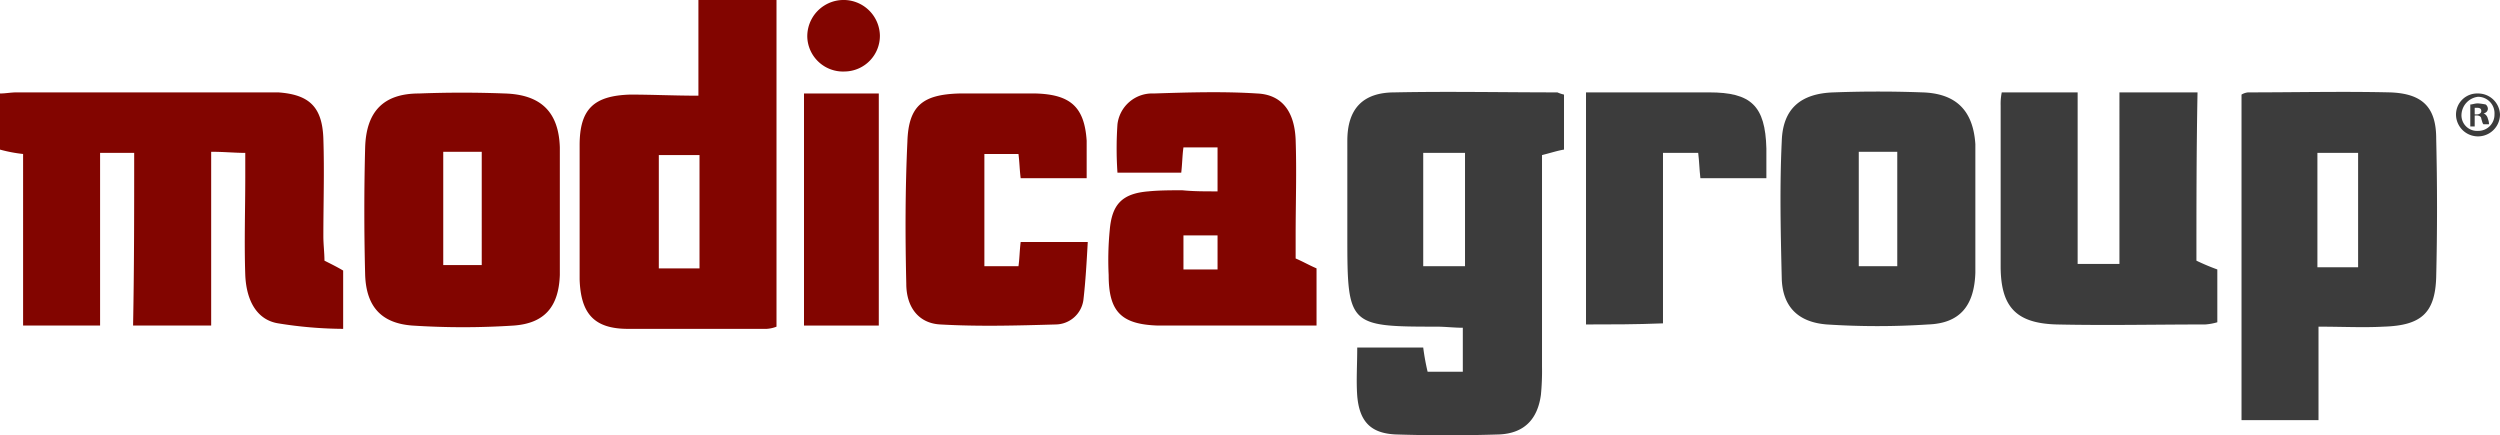
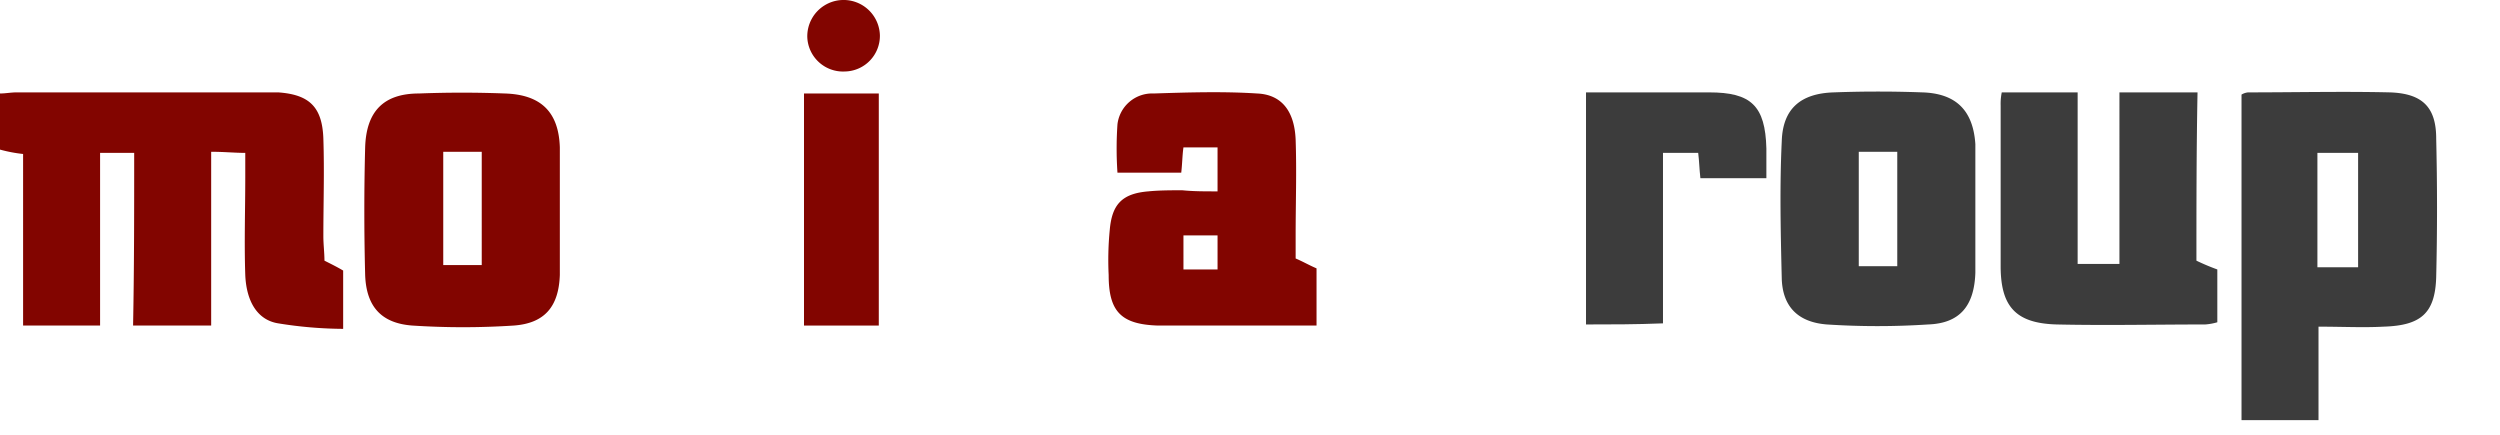
<svg xmlns="http://www.w3.org/2000/svg" viewBox="0 0 227.301 39.575">
  <defs>
    <style>
      .cls-1 {
        fill: #820500;
      }

      .cls-2 {
        fill: #3c3c3c;
      }
    </style>
  </defs>
  <g id="Modica_Group_Logo_4_" transform="translate(-52.5 -82.5)">
    <g id="Group_1097" data-name="Group 1097">
      <path id="Path_702" data-name="Path 702" class="cls-1" d="M64.7,96.4H61.6v15.7h-7V96.5a13.037,13.037,0,0,1-2.1-.4V91c.5,0,1-.1,1.5-.1H77.8c2.8.2,4,1.3,4.1,4.2.1,3,0,5.9,0,8.9,0,.7.1,1.5.1,2.2.6.3,1.2.6,1.7.9v5.3a38.075,38.075,0,0,1-5.9-.5c-1.9-.3-2.9-2-3-4.4-.1-3,0-5.9,0-8.9V96.4c-1,0-1.9-.1-3.1-.1v15.8H64.6C64.7,106.9,64.7,101.8,64.7,96.4Z" />
-       <path id="Path_703" data-name="Path 703" class="cls-2" d="M194.7,91.1v5c-.6.1-1.2.3-2,.5v19.2a22.6,22.6,0,0,1-.1,2.6c-.3,2.2-1.5,3.5-3.8,3.6-3.1.1-6.3.1-9.4,0-2.3-.1-3.3-1.2-3.5-3.5-.1-1.4,0-2.8,0-4.4h6a20.69,20.69,0,0,0,.4,2.2h3.2v-4c-.8,0-1.6-.1-2.4-.1-8,0-8.1-.1-8.1-8.2V95.3c0-2.9,1.4-4.4,4.3-4.4,4.9-.1,9.9,0,14.8,0A3.224,3.224,0,0,0,194.7,91.1Zm-12.8,5.3v10.3h3.8V96.4Z" />
-       <path id="Path_704" data-name="Path 704" class="cls-1" d="M116,91.2V82.5h7.1v29.7a2.92,2.92,0,0,1-.9.2H109.6c-3.1,0-4.3-1.4-4.4-4.5V95.7c0-3.3,1.3-4.5,4.6-4.6C111.8,91.1,113.8,91.2,116,91.2Zm.1,15.7V96.6h-3.7v10.3Z" />
      <path id="Path_705" data-name="Path 705" class="cls-2" d="M263.3,112.2v8.5h-7V91.1a1.421,1.421,0,0,1,.6-.2c4.3,0,8.6-.1,12.9,0,2.9.1,4.2,1.3,4.2,4.2q.15,6.3,0,12.6c-.1,3.3-1.4,4.4-4.8,4.5C267.4,112.3,265.5,112.2,263.3,112.2Zm-.1-15.8v10.4h3.7V96.4Z" />
      <path id="Path_706" data-name="Path 706" class="cls-2" d="M252.2,106.2a20.529,20.529,0,0,0,1.9.8v4.8a5.16,5.16,0,0,1-1.1.2c-4.5,0-9,.1-13.5,0-3.7-.1-5.1-1.6-5.1-5.3V92.1a5.284,5.284,0,0,1,.1-1.2h6.9v15.6h3.8V90.9h7.1C252.2,96.2,252.2,101.2,252.2,106.2Z" />
      <path id="Path_707" data-name="Path 707" class="cls-1" d="M163.2,99.9v-4h-3.1c-.1.7-.1,1.4-.2,2.3h-5.8a32.3,32.3,0,0,1,0-4.4,3.179,3.179,0,0,1,3.3-2.8c3.1-.1,6.3-.2,9.4,0,2.3.1,3.4,1.7,3.5,4.2.1,2.9,0,5.8,0,8.7V106c.7.3,1.2.6,1.9.9v5.2H157.8c-3.4-.1-4.5-1.3-4.5-4.6a28.077,28.077,0,0,1,.1-4.1c.2-2.3,1.1-3.3,3.5-3.5,1-.1,2.1-.1,3.1-.1C161,99.9,162,99.9,163.2,99.9Zm-3.1,4V107h3.1v-3.1Z" />
      <path id="Path_708" data-name="Path 708" class="cls-1" d="M103.4,101.8v5.7c-.1,2.9-1.4,4.4-4.2,4.6a70.6,70.6,0,0,1-9.2,0c-2.8-.2-4.2-1.7-4.3-4.6-.1-3.9-.1-7.8,0-11.6.1-3.3,1.7-4.9,4.9-4.9q3.9-.15,7.8,0c3.3.1,4.9,1.7,5,4.9,0,1.9,0,3.9,0,5.9ZM92.8,96.3v10.3h3.5V96.3Z" />
      <path id="Path_709" data-name="Path 709" class="cls-2" d="M232.1,101.8v5.5c-.1,3-1.4,4.6-4.3,4.7a70.6,70.6,0,0,1-9.2,0c-2.6-.2-4-1.6-4.1-4.1-.1-4.2-.2-8.4,0-12.6.1-2.9,1.7-4.3,4.7-4.4q4.05-.15,8.1,0c3.1.1,4.6,1.7,4.8,4.7v6.2Zm-10.6-5.5v10.4H225V96.3Z" />
-       <path id="Path_710" data-name="Path 710" class="cls-1" d="M151.3,98.7h-6c-.1-.8-.1-1.4-.2-2.2H142v10.2h3.1c.1-.7.1-1.4.2-2.2h6.1c-.1,1.8-.2,3.6-.4,5.3a2.576,2.576,0,0,1-2.5,2.2c-3.5.1-7,.2-10.5,0-2-.1-3.1-1.6-3.1-3.7-.1-4.3-.1-8.6.1-12.9.1-3.3,1.4-4.3,4.7-4.4h7c3.1.1,4.4,1.2,4.6,4.3C151.3,96.3,151.3,97.4,151.3,98.7Z" />
      <path id="Path_711" data-name="Path 711" class="cls-2" d="M196.7,112V90.9h11.2c3.8,0,5.1,1.2,5.2,5.1v2.7h-6c-.1-.9-.1-1.5-.2-2.3h-3.2v15.5C201.2,112,199,112,196.7,112Z" />
      <path id="Path_712" data-name="Path 712" class="cls-1" d="M125.6,112.1V91h6.8v21.1Z" />
      <path id="Path_713" data-name="Path 713" class="cls-1" d="M129.3,89a3.251,3.251,0,0,1-3.4-3.1,3.3,3.3,0,0,1,6.6-.2A3.242,3.242,0,0,1,129.3,89Z" />
    </g>
    <g id="Group_1098" data-name="Group 1098">
-       <path id="Path_714" data-name="Path 714" class="cls-2" d="M279.8,92.9a2,2,0,0,1-4,0,1.923,1.923,0,0,1,2-1.9A1.988,1.988,0,0,1,279.8,92.9Zm-3.5,0a1.417,1.417,0,0,0,1.5,1.5,1.473,1.473,0,0,0,1.5-1.5,1.5,1.5,0,0,0-1.5-1.6A1.708,1.708,0,0,0,276.3,92.9Zm1.2,1.1h-.4V92c.2,0,.4-.1.7-.1a5.639,5.639,0,0,1,.7.1.52.52,0,0,1,.2.4.43.43,0,0,1-.4.4h0a.7.7,0,0,1,.4.5,1.338,1.338,0,0,1,.1.5h-.5c-.1-.1-.1-.2-.2-.5,0-.2-.2-.3-.4-.3h-.2v1Zm0-1.1h.2c.2,0,.4-.1.4-.3s-.1-.3-.4-.3h-.2Z" />
-     </g>
+       </g>
  </g>
</svg>